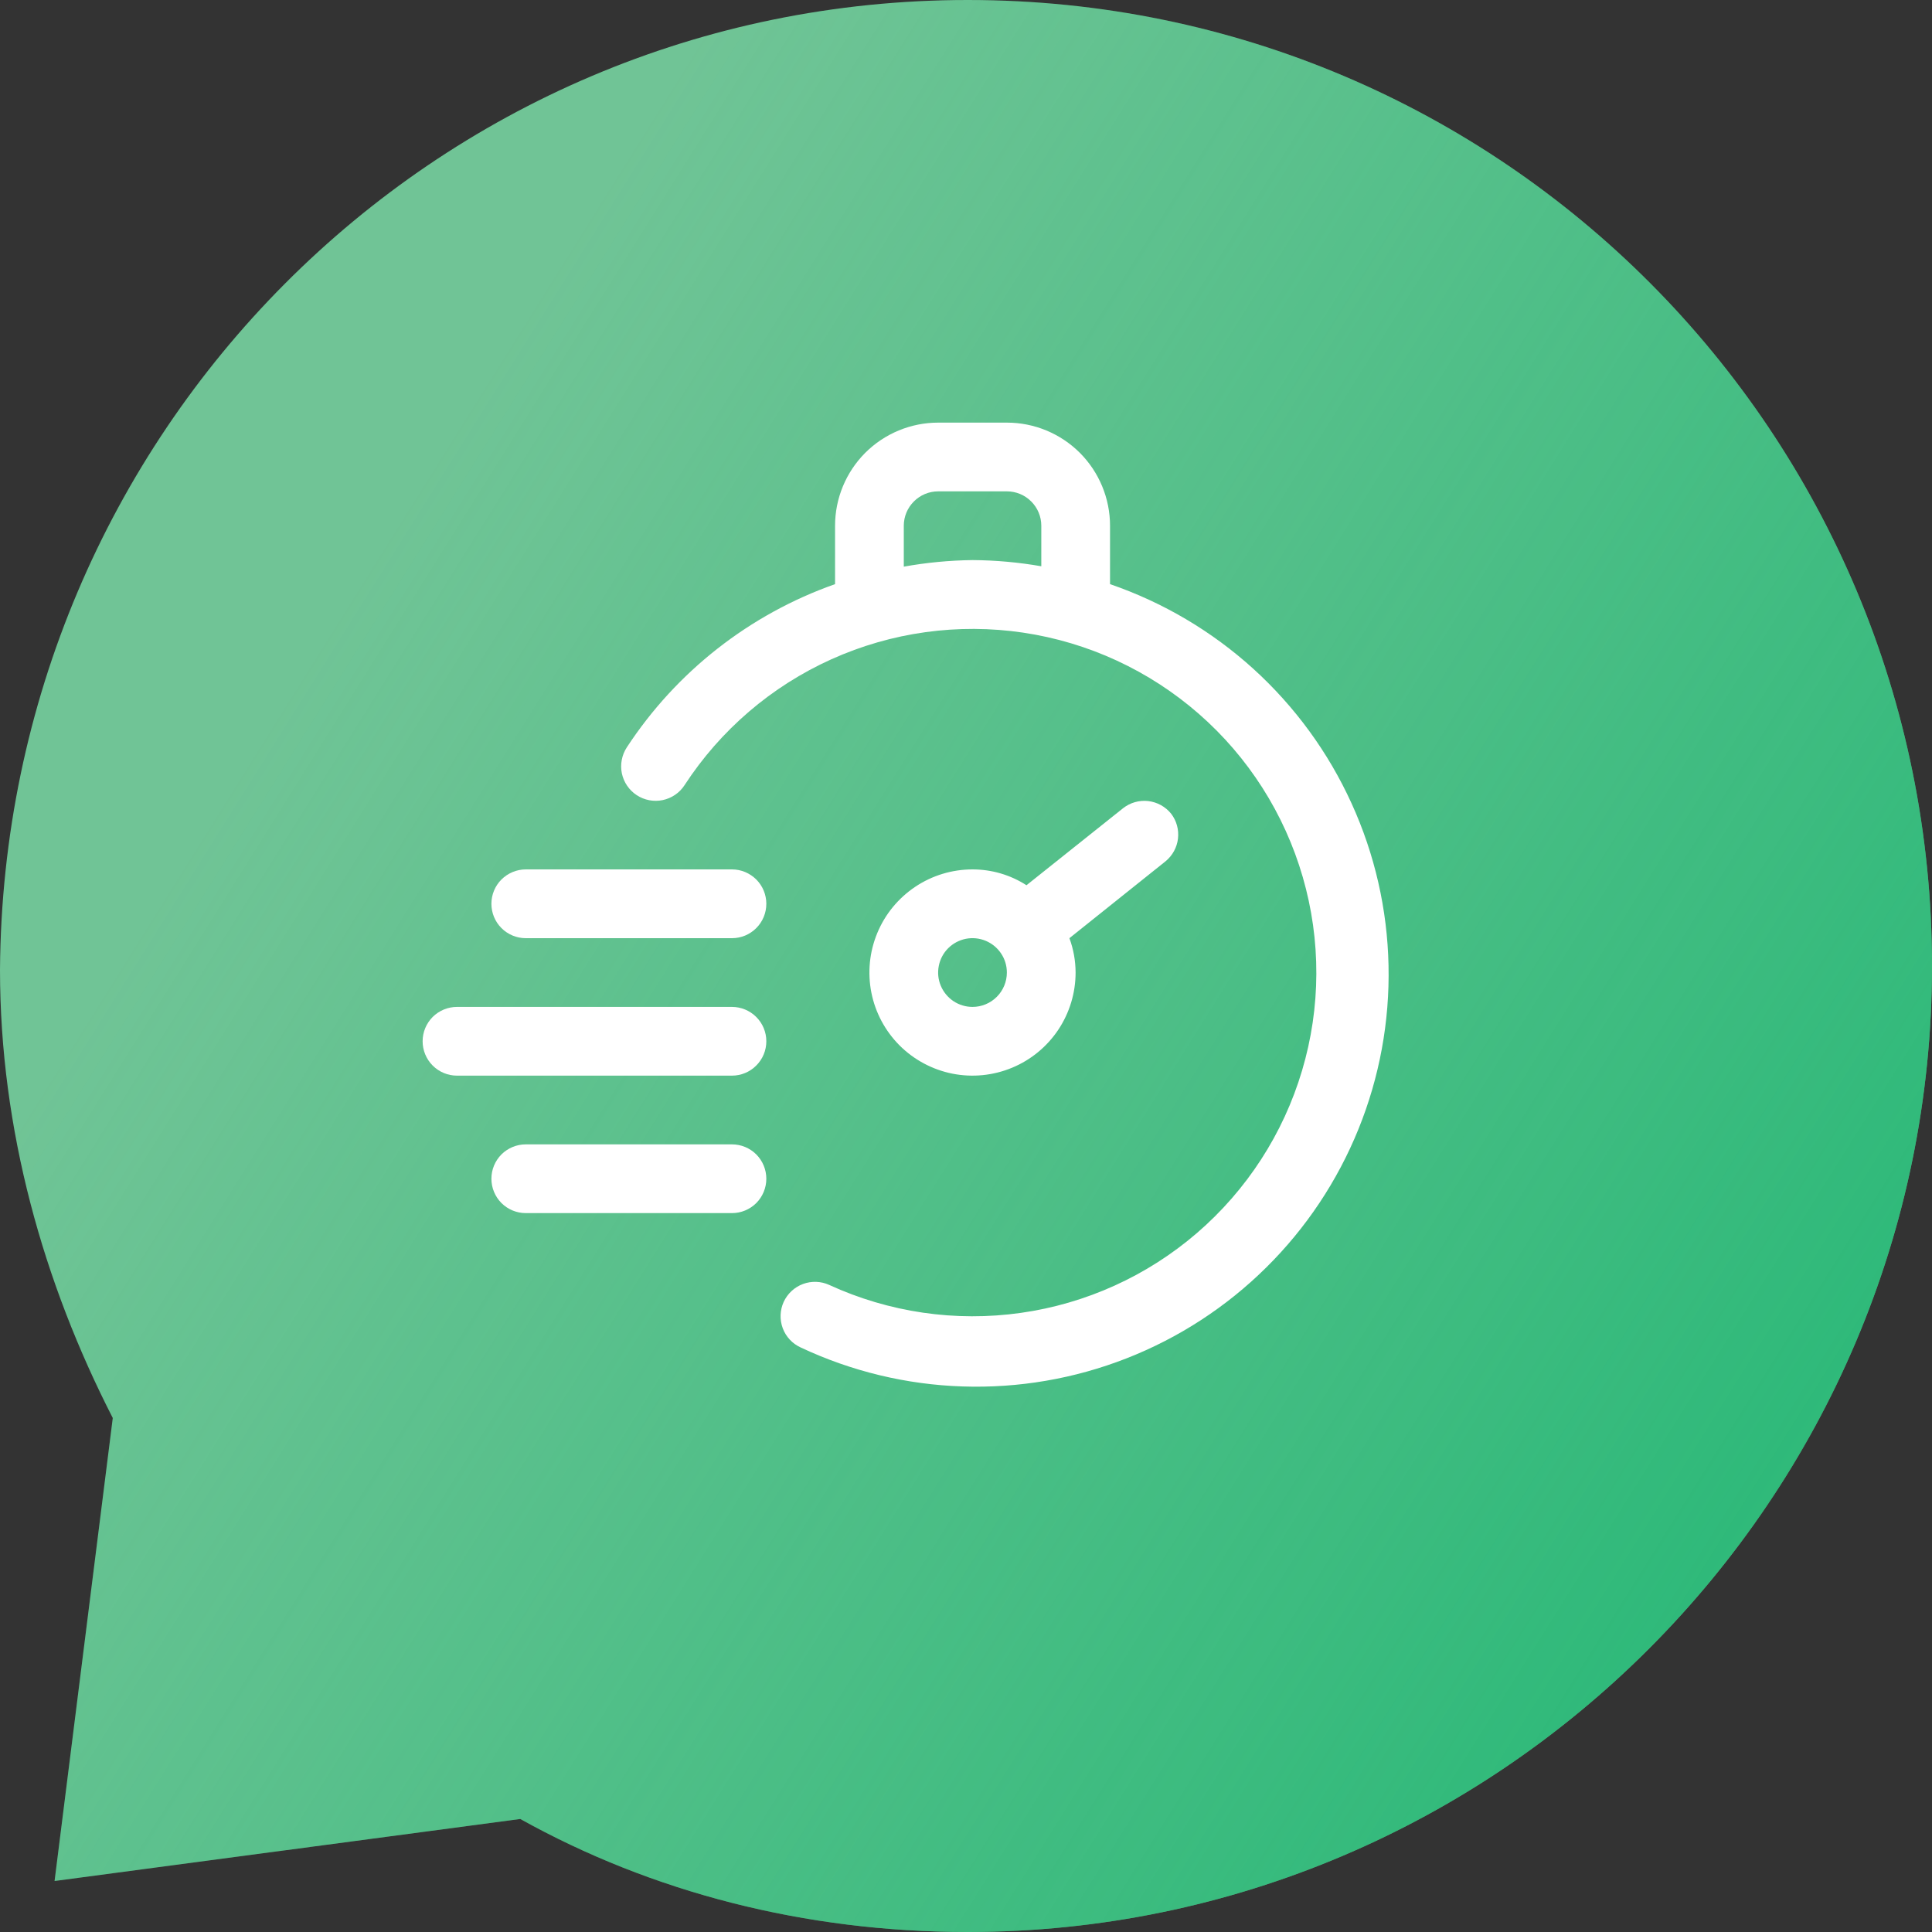
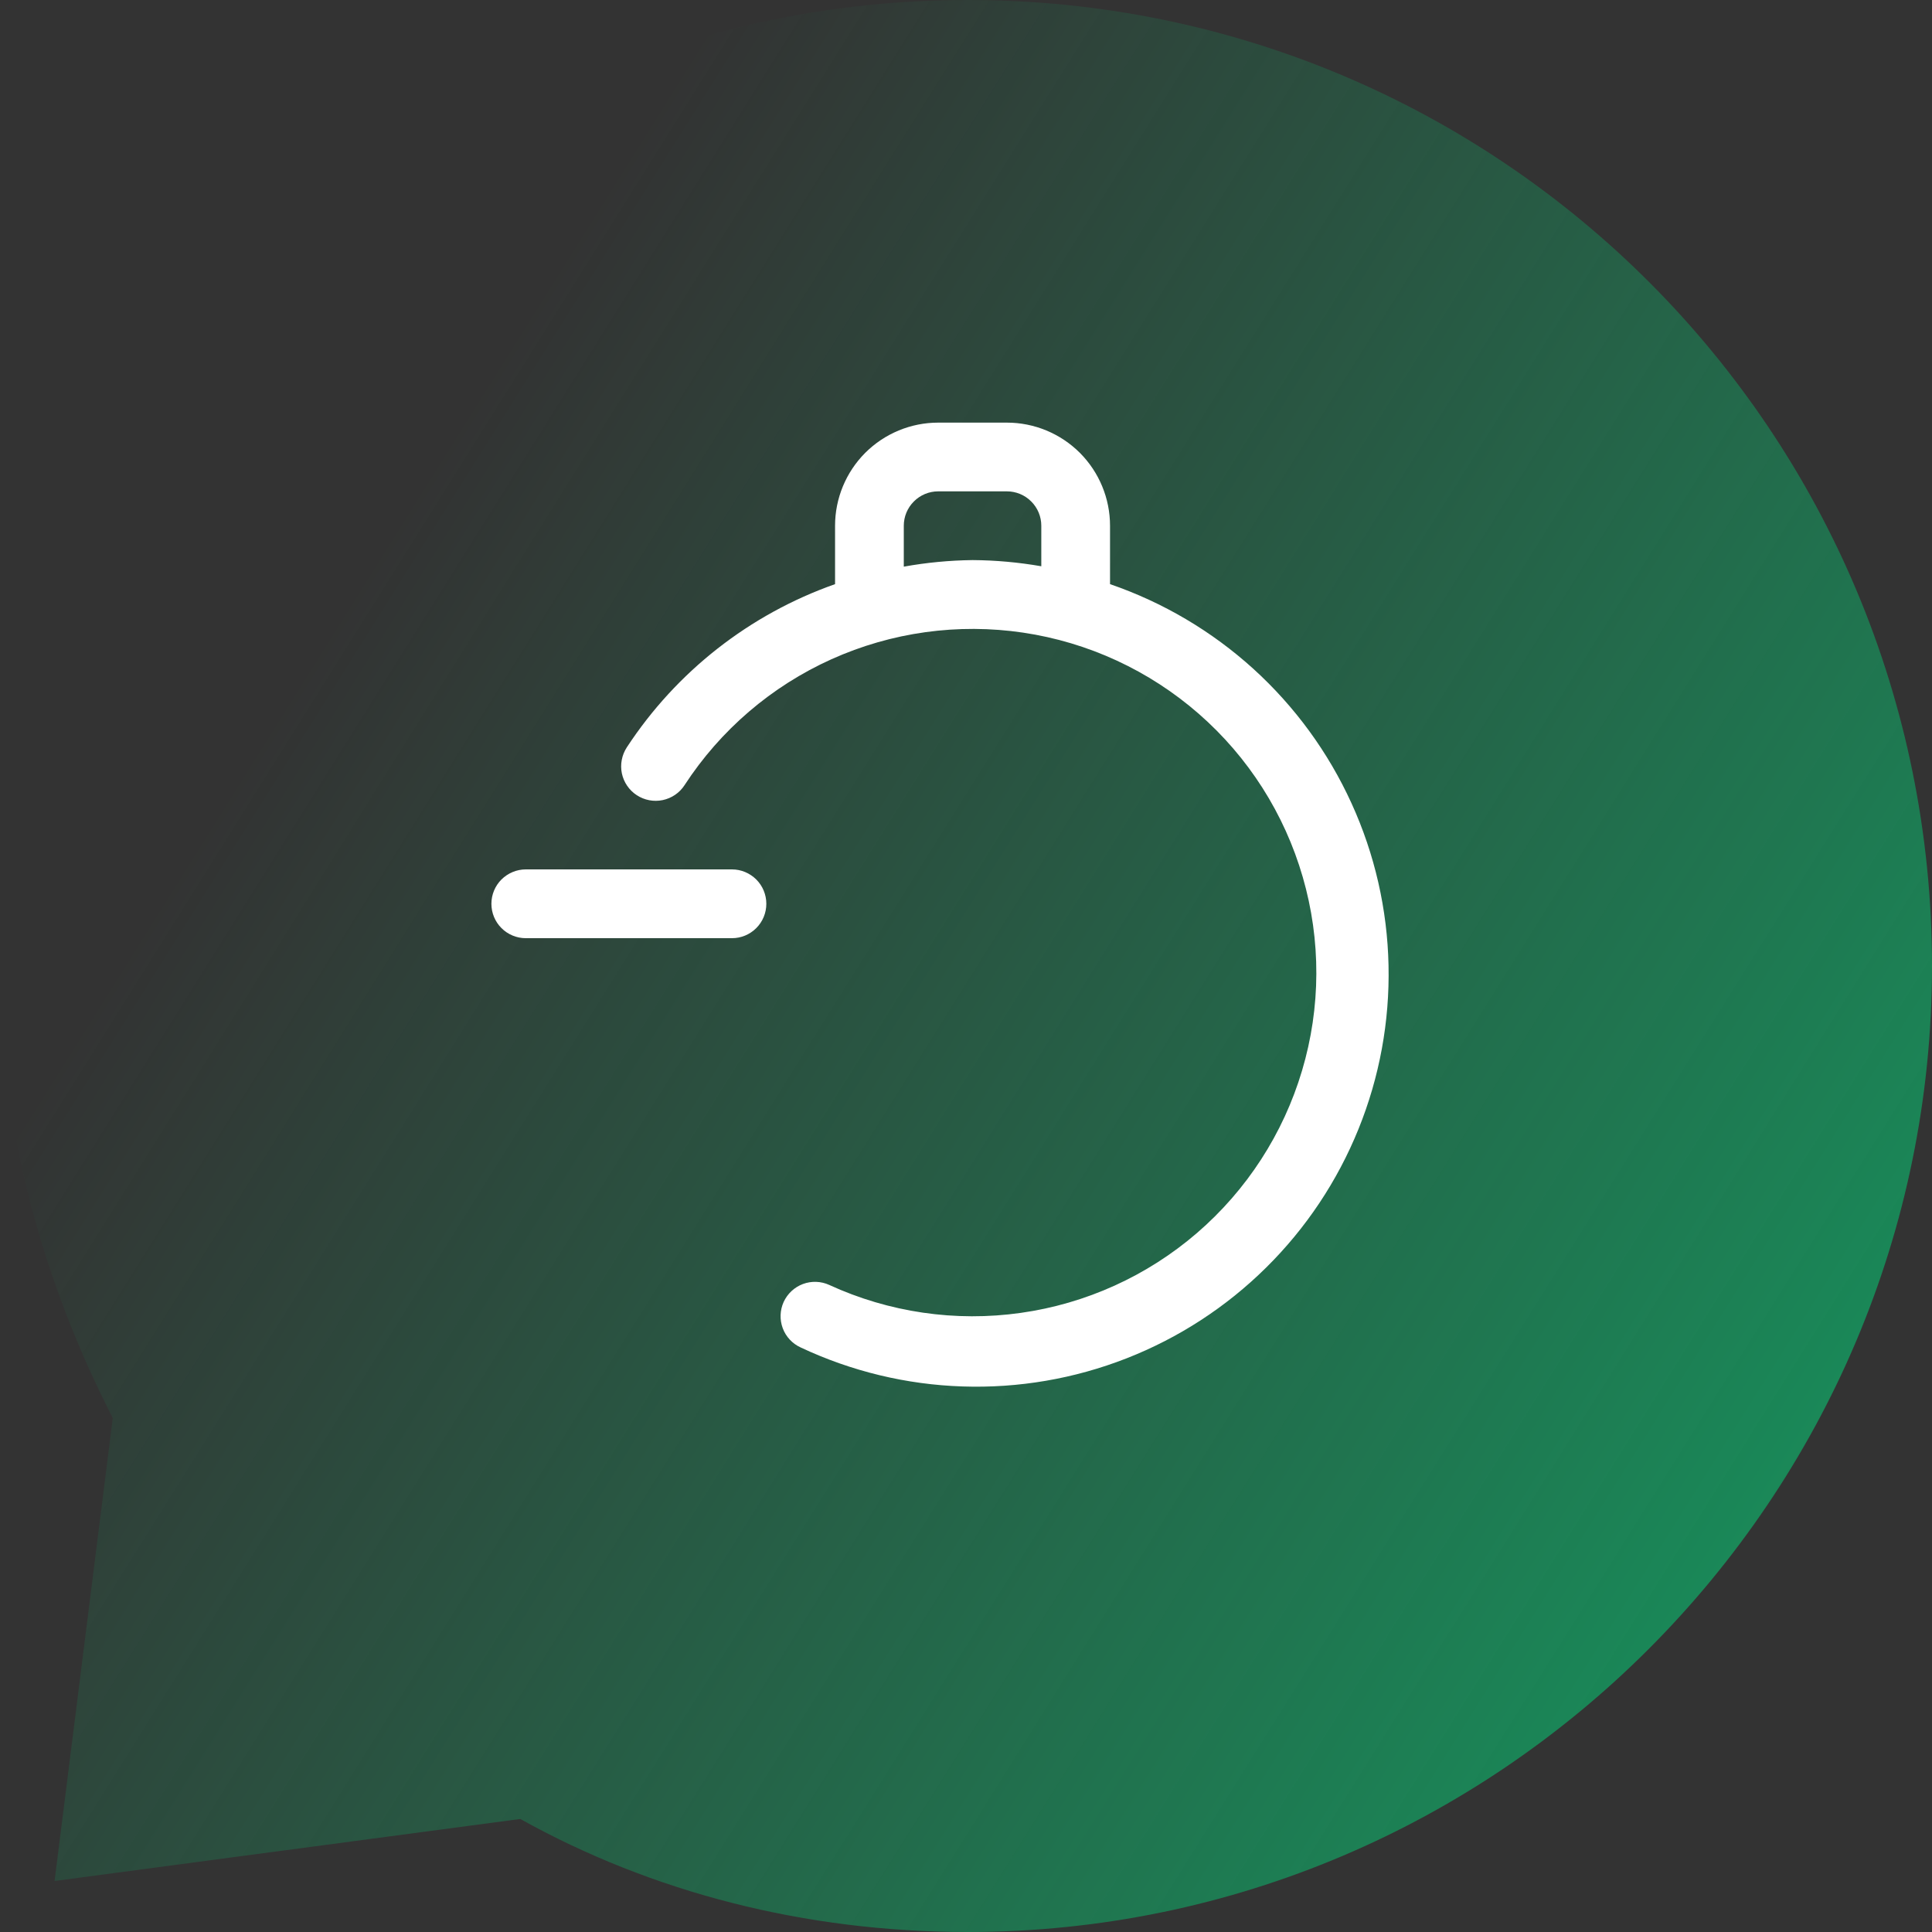
<svg xmlns="http://www.w3.org/2000/svg" width="40" height="40" viewBox="0 0 40 40" fill="none">
  <rect x="0" y="0" width="40" height="40" fill="#333333" stroke="none" />
-   <path d="M1.13 38.944L2.335 29.358C0.904 26.566 -1.02203e-06 23.396 -1.02203e-06 20.076C0.075 8.981 8.964 0 20.038 0C31.111 0 40 8.981 40 20C40 31.019 31.036 40 20.038 40C16.648 40 13.484 39.17 10.772 37.66L1.13 38.944Z" fill="#70C496" />
  <path d="M1.13 38.944L2.335 29.358C0.904 26.566 -1.02203e-06 23.396 -1.02203e-06 20.076C0.075 8.981 8.964 0 20.038 0C31.111 0 40 8.981 40 20C40 31.019 31.036 40 20.038 40C16.648 40 13.484 39.17 10.772 37.66L1.13 38.944Z" fill="url(#paint0_linear_209_49)" fill-opacity="0.8" />
  <path d="M22.982 12.094V10.885C22.982 10.319 22.757 9.776 22.357 9.375C21.956 8.975 21.413 8.75 20.847 8.75H19.424C18.858 8.75 18.315 8.975 17.914 9.375C17.514 9.776 17.289 10.319 17.289 10.885V12.094C15.52 12.717 14.004 13.905 12.977 15.474C12.926 15.553 12.89 15.641 12.873 15.733C12.855 15.825 12.856 15.92 12.875 16.012C12.914 16.197 13.025 16.36 13.183 16.463C13.342 16.567 13.535 16.604 13.721 16.565C13.906 16.526 14.069 16.416 14.172 16.257C14.916 15.114 15.971 14.209 17.214 13.649C18.457 13.089 19.834 12.898 21.183 13.098C22.531 13.298 23.793 13.882 24.82 14.779C25.846 15.675 26.593 16.848 26.972 18.158C27.352 19.467 27.347 20.858 26.958 22.164C26.57 23.471 25.814 24.638 24.782 25.528C23.749 26.418 22.482 26.992 21.133 27.182C19.783 27.373 18.407 27.172 17.168 26.603C16.997 26.525 16.801 26.518 16.624 26.584C16.447 26.65 16.304 26.784 16.225 26.955C16.147 27.127 16.14 27.323 16.206 27.5C16.272 27.677 16.406 27.82 16.578 27.898C17.628 28.392 18.768 28.667 19.928 28.705C21.088 28.744 22.243 28.546 23.324 28.123C24.405 27.7 25.388 27.061 26.213 26.245C27.039 25.429 27.689 24.454 28.125 23.378C28.561 22.303 28.773 21.149 28.748 19.989C28.724 18.829 28.463 17.686 27.981 16.63C27.5 15.574 26.808 14.627 25.949 13.847C25.089 13.067 24.079 12.471 22.982 12.094ZM18.712 11.732V10.885C18.712 10.696 18.787 10.515 18.921 10.382C19.054 10.248 19.235 10.173 19.424 10.173H20.847C21.036 10.173 21.217 10.248 21.35 10.382C21.484 10.515 21.559 10.696 21.559 10.885V11.724C21.089 11.642 20.613 11.599 20.135 11.596C19.658 11.602 19.182 11.647 18.712 11.732Z" fill="white" />
-   <path d="M24.248 16.848C24.13 16.701 23.959 16.607 23.773 16.585C23.586 16.564 23.399 16.617 23.251 16.734L21.252 18.328C20.919 18.113 20.531 18 20.135 18C19.712 18 19.3 18.125 18.949 18.36C18.598 18.595 18.324 18.928 18.163 19.318C18.001 19.708 17.959 20.137 18.041 20.552C18.123 20.966 18.327 21.346 18.625 21.645C18.924 21.943 19.304 22.146 19.718 22.229C20.132 22.311 20.561 22.269 20.952 22.107C21.342 21.946 21.675 21.672 21.91 21.321C22.144 20.97 22.269 20.557 22.269 20.135C22.268 19.892 22.225 19.651 22.141 19.424L24.134 17.83C24.276 17.712 24.368 17.545 24.389 17.362C24.41 17.178 24.36 16.994 24.248 16.848ZM20.135 20.847C19.994 20.847 19.856 20.805 19.739 20.727C19.622 20.648 19.531 20.537 19.477 20.407C19.423 20.277 19.409 20.134 19.437 19.996C19.464 19.858 19.532 19.731 19.631 19.632C19.731 19.532 19.858 19.465 19.996 19.437C20.134 19.41 20.277 19.424 20.407 19.478C20.537 19.532 20.648 19.623 20.726 19.74C20.805 19.857 20.846 19.994 20.846 20.135C20.846 20.324 20.771 20.505 20.638 20.638C20.504 20.772 20.323 20.847 20.135 20.847Z" fill="white" />
-   <path d="M15.155 18H10.885C10.697 18 10.516 18.076 10.382 18.209C10.249 18.342 10.174 18.523 10.174 18.712C10.174 18.901 10.249 19.082 10.382 19.215C10.516 19.349 10.697 19.424 10.885 19.424H15.155C15.344 19.424 15.524 19.349 15.658 19.215C15.791 19.082 15.866 18.901 15.866 18.712C15.866 18.523 15.791 18.342 15.658 18.209C15.524 18.076 15.344 18 15.155 18Z" fill="white" />
-   <path d="M15.154 20.847H9.462C9.273 20.847 9.092 20.922 8.958 21.055C8.825 21.189 8.75 21.369 8.75 21.558C8.75 21.747 8.825 21.928 8.958 22.061C9.092 22.195 9.273 22.27 9.462 22.27H15.154C15.343 22.27 15.524 22.195 15.657 22.061C15.791 21.928 15.866 21.747 15.866 21.558C15.866 21.369 15.791 21.189 15.657 21.055C15.524 20.922 15.343 20.847 15.154 20.847Z" fill="white" />
-   <path d="M15.155 23.693H10.885C10.697 23.693 10.516 23.768 10.382 23.901C10.249 24.035 10.174 24.216 10.174 24.404C10.174 24.593 10.249 24.774 10.382 24.908C10.516 25.041 10.697 25.116 10.885 25.116H15.155C15.344 25.116 15.524 25.041 15.658 24.908C15.791 24.774 15.866 24.593 15.866 24.404C15.866 24.216 15.791 24.035 15.658 23.901C15.524 23.768 15.344 23.693 15.155 23.693Z" fill="white" />
+   <path d="M15.155 18H10.885C10.697 18 10.516 18.076 10.382 18.209C10.249 18.342 10.174 18.523 10.174 18.712C10.174 18.901 10.249 19.082 10.382 19.215C10.516 19.349 10.697 19.424 10.885 19.424H15.155C15.344 19.424 15.524 19.349 15.658 19.215C15.791 19.082 15.866 18.901 15.866 18.712C15.866 18.523 15.791 18.342 15.658 18.209C15.524 18.076 15.344 18 15.155 18" fill="white" />
  <defs>
    <linearGradient id="paint0_linear_209_49" x1="14.95" y1="1.49809e-06" x2="50.936" y2="22.537" gradientUnits="userSpaceOnUse">
      <stop stop-color="#0DB46B" stop-opacity="0" />
      <stop offset="1" stop-color="#0DB46B" />
    </linearGradient>
  </defs>
</svg>